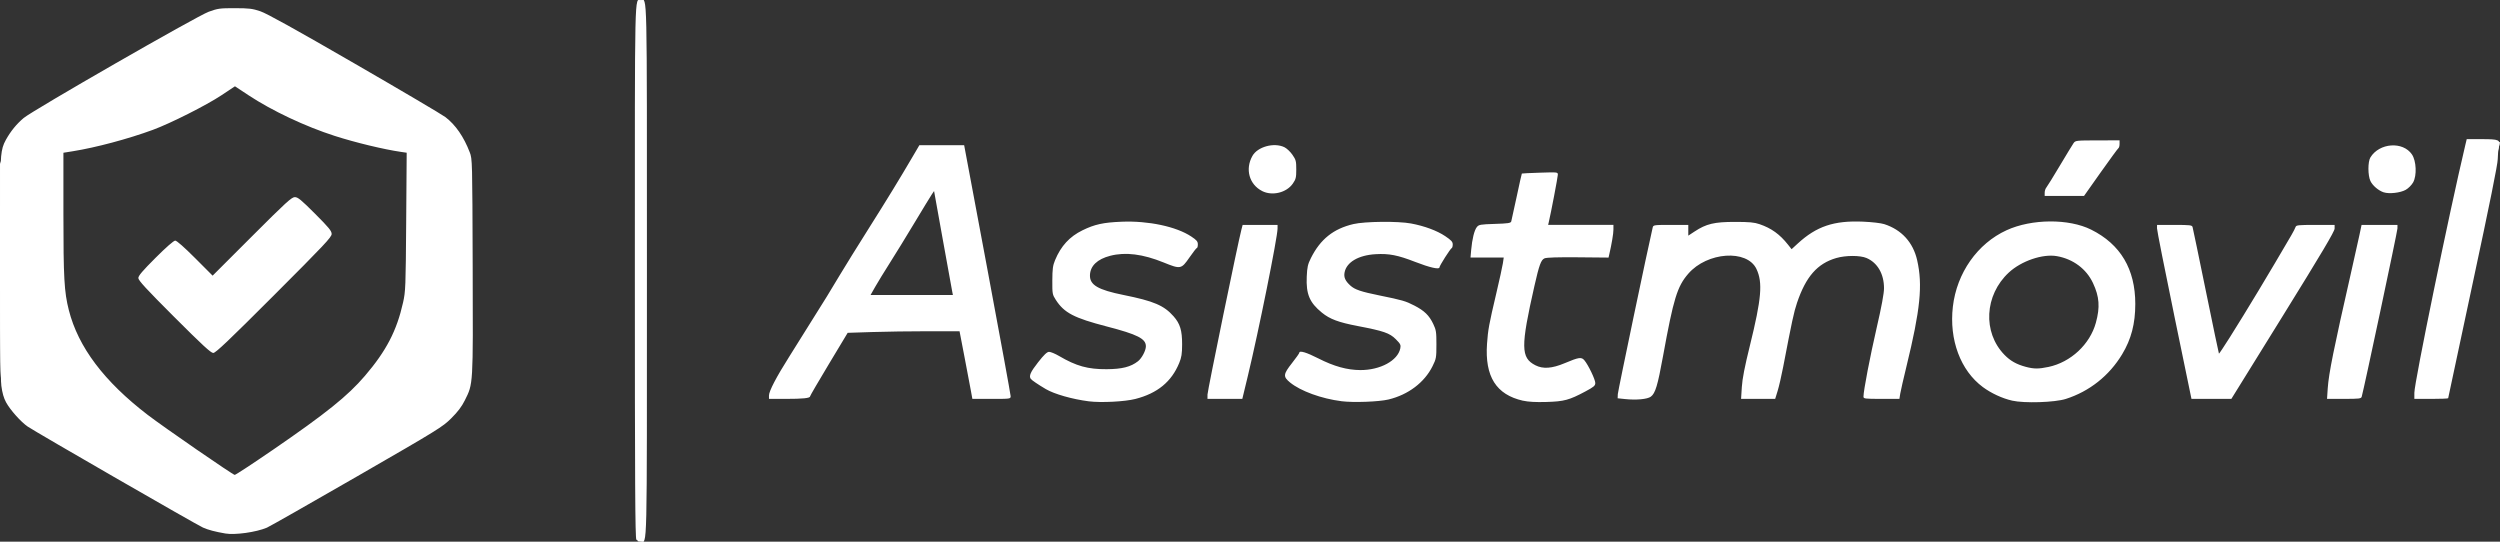
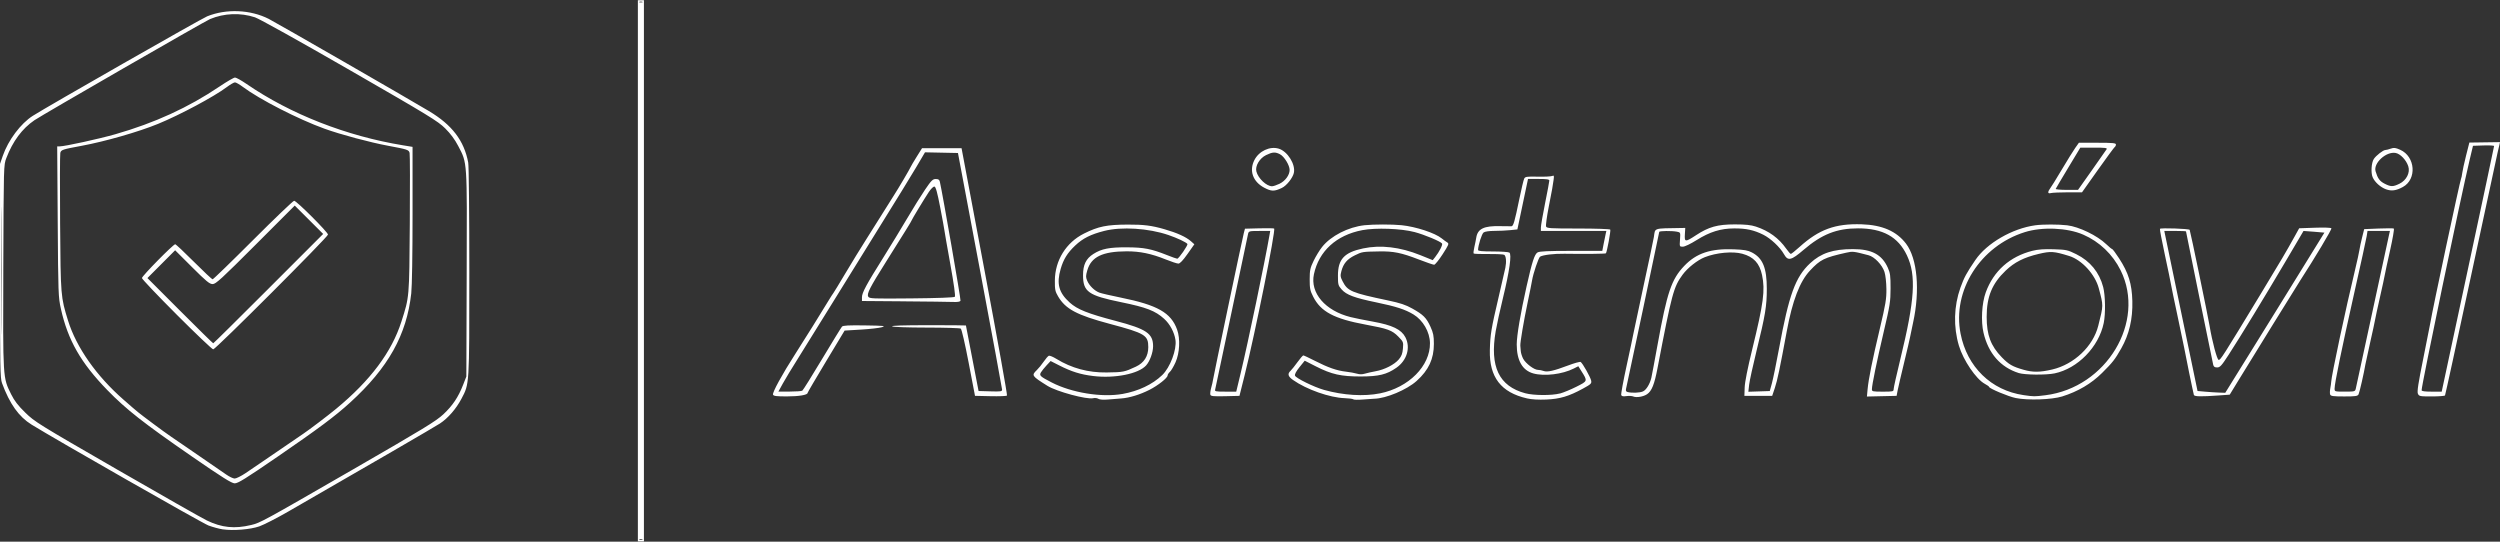
<svg xmlns="http://www.w3.org/2000/svg" xmlns:ns1="http://www.inkscape.org/namespaces/inkscape" xmlns:ns2="http://sodipodi.sourceforge.net/DTD/sodipodi-0.dtd" width="175.21mm" height="37.962mm" viewBox="0 0 175.21 37.962" version="1.1" id="svg8" ns1:version="0.92.3 (2405546, 2018-03-11)" ns2:docname="asistmovil-white.svg">
  <rect x="0" y="0" width="175.21" height="37.962" fill="#333333" stroke="none" />
  <defs id="defs2" />
  <ns2:namedview id="base" pagecolor="#ffffff" bordercolor="#666666" borderopacity="1.0" ns1:pageopacity="0.0" ns1:pageshadow="2" ns1:zoom="1.4" ns1:cx="236.69743" ns1:cy="24.044963" ns1:document-units="mm" ns1:current-layer="layer1" showgrid="false" fit-margin-top="0" fit-margin-left="0" fit-margin-right="0" fit-margin-bottom="0" ns1:window-width="1920" ns1:window-height="1015" ns1:window-x="0" ns1:window-y="32" ns1:window-maximized="1" />
  <g ns1:label="Layer 1" ns1:groupmode="layer" id="layer1" transform="translate(-18.445,-152.037)">
    <g id="g947" transform="translate(-8.425,14.267)" style="fill:#ffffff">
-       <path style="fill:#ffffff;stroke-width:0.085" d="m 71.469,175.589 c -0.084,-0.095 -0.106,-3.985 -0.106,-18.841 0,-20.208 -0.028,-18.963 0.423,-18.963 0.451,0 0.423,-1.245 0.423,18.965 0,20.28 0.03,18.97 -0.438,18.962 -0.108,-0.002 -0.244,-0.057 -0.302,-0.123 z M 42.661,175.159 c -0.719,-0.124 -1.194,-0.25 -1.566,-0.415 -0.468,-0.208 -11.73,-6.697 -12.289,-7.081 -0.474,-0.326 -1.22,-1.162 -1.51,-1.695 -0.165,-0.303 -0.266,-0.66 -0.332,-1.165 -0.113,-0.873 -0.126,-14.996 -0.015,-16.071 0.055,-0.531 0.133,-0.805 0.335,-1.166 0.34,-0.609 0.743,-1.103 1.244,-1.526 0.644,-0.543 12.155,-7.153 12.971,-7.448 0.644,-0.233 0.78,-0.251 1.838,-0.249 0.994,0.002 1.226,0.03 1.778,0.216 0.444,0.149 2.423,1.246 6.593,3.656 3.277,1.893 6.145,3.585 6.374,3.759 0.715,0.545 1.293,1.382 1.711,2.475 0.178,0.464 0.18,0.559 0.204,8.005 0.028,8.407 0.041,8.184 -0.552,9.377 -0.216,0.436 -0.491,0.799 -0.947,1.252 -0.614,0.611 -0.898,0.787 -6.616,4.083 -3.286,1.894 -6.124,3.507 -6.308,3.585 -0.755,0.319 -2.231,0.526 -2.916,0.408 z m 3.284,-5.827 c 3.788,-2.601 5.29,-3.807 6.497,-5.217 1.497,-1.748 2.233,-3.163 2.676,-5.143 0.175,-0.783 0.186,-1.07 0.219,-5.662 l 0.035,-4.837 -0.408,-0.059 c -1.187,-0.171 -3.188,-0.654 -4.63,-1.117 -2.069,-0.664 -4.4,-1.764 -6.051,-2.854 l -0.946,-0.625 -0.953,0.632 c -1.059,0.703 -3.568,1.967 -4.805,2.422 -1.726,0.634 -3.997,1.241 -5.609,1.498 l -0.656,0.105 v 4.255 c 0,4.518 0.055,5.493 0.38,6.777 0.657,2.589 2.475,5.001 5.535,7.345 1.114,0.853 5.957,4.194 6.09,4.2 0.06,0.003 1.241,-0.772 2.625,-1.722 z m -6.862,-9.344 c -1.962,-1.962 -2.518,-2.566 -2.518,-2.732 0,-0.16 0.296,-0.507 1.208,-1.418 0.748,-0.747 1.272,-1.205 1.377,-1.205 0.105,0 0.633,0.465 1.395,1.228 l 1.226,1.228 2.753,-2.752 c 2.394,-2.393 2.786,-2.752 3.008,-2.752 0.214,0 0.438,0.184 1.418,1.165 0.974,0.976 1.163,1.206 1.163,1.418 0,0.22 -0.516,0.769 -4.043,4.296 -3.186,3.187 -4.088,4.043 -4.255,4.043 -0.166,0 -0.767,-0.555 -2.731,-2.519 z m 64.095,5.908 c -1.152,-0.146 -2.423,-0.508 -3.016,-0.859 -0.528,-0.312 -0.984,-0.621 -1.048,-0.709 -0.149,-0.204 -0.029,-0.48 0.507,-1.164 0.416,-0.531 0.625,-0.731 0.769,-0.735 0.109,-0.003 0.427,0.128 0.708,0.293 1.205,0.706 2.012,0.93 3.328,0.923 1.08,-0.006 1.695,-0.162 2.197,-0.556 0.271,-0.213 0.555,-0.751 0.555,-1.05 0,-0.532 -0.587,-0.829 -2.736,-1.387 -2.304,-0.598 -2.99,-0.956 -3.579,-1.869 -0.236,-0.366 -0.246,-0.42 -0.242,-1.355 0.004,-0.809 0.036,-1.051 0.193,-1.428 0.411,-0.989 1.016,-1.647 1.919,-2.089 0.854,-0.418 1.459,-0.551 2.752,-0.602 1.872,-0.075 3.825,0.34 4.874,1.037 0.381,0.253 0.46,0.347 0.46,0.551 0,0.135 -0.029,0.247 -0.064,0.249 -0.035,0.002 -0.273,0.306 -0.529,0.676 -0.564,0.815 -0.619,0.826 -1.8,0.345 -1.462,-0.595 -2.678,-0.747 -3.749,-0.47 -0.906,0.235 -1.401,0.71 -1.419,1.363 -0.019,0.681 0.561,1.022 2.354,1.384 2.123,0.428 2.836,0.733 3.509,1.497 0.456,0.518 0.598,0.987 0.596,1.969 -0.002,0.657 -0.04,0.903 -0.204,1.301 -0.541,1.316 -1.527,2.124 -3.073,2.52 -0.739,0.189 -2.41,0.274 -3.261,0.166 z m 17.715,-0.007 c -1.405,-0.176 -2.876,-0.711 -3.612,-1.314 -0.499,-0.409 -0.482,-0.573 0.14,-1.362 0.279,-0.354 0.508,-0.677 0.508,-0.717 0,-0.181 0.492,-0.037 1.332,0.391 1.097,0.559 2.017,0.815 2.944,0.819 1.399,0.006 2.632,-0.664 2.804,-1.524 0.047,-0.237 0.01,-0.312 -0.318,-0.641 -0.428,-0.428 -0.85,-0.574 -2.655,-0.919 -1.36,-0.26 -1.965,-0.486 -2.525,-0.943 -0.865,-0.706 -1.113,-1.296 -1.059,-2.524 0.029,-0.665 0.074,-0.865 0.292,-1.299 0.661,-1.321 1.577,-2.053 2.978,-2.382 0.802,-0.188 3.128,-0.212 4.04,-0.041 0.94,0.176 1.819,0.502 2.392,0.886 0.429,0.288 0.529,0.398 0.529,0.582 0,0.125 -0.031,0.239 -0.069,0.255 -0.098,0.04 -0.862,1.241 -0.862,1.355 0,0.166 -0.683,0.011 -1.697,-0.384 -1.223,-0.476 -1.835,-0.596 -2.772,-0.542 -1.209,0.069 -2.046,0.561 -2.181,1.283 -0.064,0.339 0.049,0.592 0.409,0.918 0.312,0.283 0.741,0.428 2.05,0.694 1.583,0.321 1.823,0.391 2.435,0.707 0.704,0.364 1.035,0.687 1.323,1.29 0.2,0.419 0.222,0.563 0.221,1.439 -8.4e-4,0.927 -0.014,1 -0.274,1.524 -0.566,1.139 -1.704,1.998 -3.085,2.329 -0.671,0.161 -2.449,0.227 -3.286,0.122 z m 12.713,-0.035 c -1.88,-0.426 -2.68,-1.694 -2.52,-3.993 0.068,-0.977 0.14,-1.369 0.643,-3.503 0.225,-0.955 0.436,-1.917 0.469,-2.138 l 0.059,-0.402 h -1.164 -1.164 l 0.046,-0.529 c 0.067,-0.762 0.221,-1.388 0.397,-1.604 0.14,-0.173 0.24,-0.191 1.261,-0.223 0.932,-0.029 1.115,-0.057 1.151,-0.173 0.023,-0.076 0.195,-0.858 0.381,-1.737 0.186,-0.879 0.349,-1.608 0.362,-1.619 0.013,-0.011 0.586,-0.039 1.273,-0.061 1.24,-0.04 1.249,-0.039 1.249,0.144 0,0.154 -0.484,2.686 -0.635,3.325 l -0.045,0.191 h 2.288 2.288 v 0.333 c 0,0.283 -0.123,1.009 -0.298,1.765 l -0.045,0.193 -2.135,-0.02 c -1.407,-0.013 -2.209,0.012 -2.35,0.073 -0.245,0.106 -0.373,0.453 -0.708,1.931 -0.969,4.276 -0.96,5.039 0.067,5.563 0.534,0.273 1.159,0.228 2.051,-0.146 1.011,-0.424 1.175,-0.447 1.385,-0.199 0.27,0.32 0.763,1.346 0.762,1.587 -8.5e-4,0.19 -0.097,0.273 -0.691,0.591 -1.136,0.607 -1.494,0.704 -2.737,0.739 -0.757,0.022 -1.269,-0.007 -1.638,-0.09 z m 34.278,-0.007 c -0.687,-0.156 -1.461,-0.515 -2.047,-0.948 -1.567,-1.159 -2.372,-3.317 -2.103,-5.637 0.275,-2.364 1.721,-4.421 3.766,-5.357 1.758,-0.805 4.362,-0.822 5.928,-0.04 2.057,1.027 3.091,2.768 3.091,5.205 0,1.389 -0.282,2.469 -0.922,3.531 -0.904,1.5 -2.291,2.6 -3.947,3.128 -0.773,0.247 -2.908,0.314 -3.767,0.119 z m 2.55,-2.36 c 1.564,-0.331 2.905,-1.582 3.322,-3.096 0.301,-1.096 0.249,-1.82 -0.202,-2.784 -0.465,-0.993 -1.392,-1.684 -2.529,-1.885 -0.995,-0.175 -2.494,0.336 -3.371,1.15 -1.704,1.581 -1.842,4.183 -0.306,5.764 0.413,0.425 0.842,0.667 1.488,0.841 0.571,0.154 0.906,0.156 1.598,0.009 z m -29.686,2.25 -0.508,-0.054 0.013,-0.296 c 0.01,-0.22 2.144,-10.411 2.442,-11.663 0.044,-0.187 0.07,-0.191 1.271,-0.191 h 1.226 v 0.376 0.376 l 0.441,-0.29 c 0.819,-0.54 1.38,-0.673 2.819,-0.673 1.024,0 1.36,0.031 1.736,0.16 0.829,0.284 1.414,0.705 1.99,1.432 l 0.254,0.32 0.423,-0.389 c 1.323,-1.215 2.537,-1.625 4.565,-1.541 0.636,0.026 1.278,0.101 1.508,0.175 1.213,0.392 2.02,1.278 2.304,2.529 0.396,1.742 0.224,3.456 -0.747,7.431 -0.21,0.861 -0.408,1.728 -0.44,1.926 l -0.057,0.36 h -1.259 c -1.185,0 -1.259,-0.01 -1.259,-0.163 0,-0.409 0.46,-2.804 0.926,-4.825 0.342,-1.481 0.513,-2.402 0.513,-2.763 0,-1.007 -0.455,-1.793 -1.228,-2.122 -0.449,-0.191 -1.457,-0.19 -2.117,0.002 -1.329,0.387 -2.131,1.302 -2.754,3.147 -0.214,0.633 -0.352,1.273 -0.969,4.491 -0.117,0.611 -0.291,1.364 -0.386,1.672 l -0.173,0.561 h -1.195 -1.195 l 0.052,-0.826 c 0.037,-0.588 0.199,-1.422 0.564,-2.898 0.817,-3.31 0.913,-4.428 0.461,-5.381 -0.659,-1.389 -3.452,-1.195 -4.776,0.332 -0.777,0.896 -1.035,1.736 -1.771,5.779 -0.377,2.068 -0.538,2.602 -0.854,2.838 -0.244,0.182 -1.02,0.253 -1.82,0.168 z m -59.986,-0.248 c 0,-0.305 0.516,-1.294 1.423,-2.727 0.616,-0.974 1.84,-2.93 2.632,-4.208 0.121,-0.196 0.524,-0.863 0.895,-1.482 0.371,-0.619 1.288,-2.097 2.038,-3.285 1.322,-2.094 2.143,-3.436 3.094,-5.059 l 0.459,-0.783 1.569,-5e-5 1.569,-6e-5 1.63,8.7 c 0.896,4.785 1.629,8.785 1.628,8.89 -0.002,0.189 -0.009,0.191 -1.342,0.191 h -1.34 l -0.104,-0.572 c -0.057,-0.314 -0.259,-1.381 -0.449,-2.371 l -0.346,-1.799 -2.211,2.5e-4 c -1.216,9e-5 -2.98,0.025 -3.92,0.056 l -1.709,0.055 -1.318,2.19 c -0.725,1.205 -1.318,2.222 -1.318,2.262 0,0.126 -0.496,0.178 -1.704,0.178 h -1.175 z m 12.844,-7.278 c -0.025,-0.128 -0.322,-1.767 -0.66,-3.642 l -0.613,-3.41 -0.159,0.235 c -0.087,0.129 -0.628,1.016 -1.201,1.97 -0.573,0.955 -1.357,2.231 -1.742,2.836 -0.385,0.605 -0.846,1.358 -1.024,1.672 l -0.325,0.572 h 2.885 2.885 z m 17.89,7.209 c 0,-0.259 2.133,-10.634 2.379,-11.569 l 0.083,-0.318 h 1.224 1.224 v 0.25 c 0,0.617 -1.331,7.222 -2.087,10.354 l -0.383,1.587 h -1.221 -1.221 z m 67.75,-5.558 c -0.666,-3.225 -1.209,-5.968 -1.206,-6.096 l 0.004,-0.233 h 1.222 c 1.09,0 1.227,0.016 1.267,0.148 0.025,0.082 0.446,2.106 0.935,4.5 0.489,2.393 0.901,4.363 0.914,4.376 0.013,0.013 0.353,-0.497 0.755,-1.134 1.17,-1.854 2.774,-4.516 4.32,-7.17 0.136,-0.233 0.268,-0.49 0.294,-0.572 0.043,-0.133 0.186,-0.148 1.392,-0.148 h 1.345 v 0.259 c 0,0.193 -0.915,1.734 -3.618,6.096 l -3.618,5.837 -1.398,-1.7e-4 -1.398,-1.7e-4 -1.211,-5.863 z m 10.76,5.123 c 0.07,-1.038 0.424,-2.795 1.624,-8.065 0.249,-1.094 0.519,-2.304 0.6,-2.688 l 0.147,-0.699 h 1.258 1.258 v 0.245 c 0,0.201 -2.362,11.317 -2.507,11.799 -0.04,0.132 -0.175,0.148 -1.237,0.148 h -1.192 z m 6.071,0.315 c 0,-0.73 2.443,-12.611 3.564,-17.333 l 0.106,-0.445 h 1.05 c 1.227,0 1.322,0.044 1.203,0.559 -0.042,0.181 -0.077,0.563 -0.079,0.848 -0.001,0.348 -0.572,3.175 -1.738,8.611 -0.955,4.451 -1.736,8.114 -1.736,8.139 0,0.026 -0.533,0.047 -1.185,0.047 h -1.185 z m -25.908,-14.024 c 0,-0.124 0.051,-0.286 0.114,-0.36 0.063,-0.073 0.489,-0.762 0.946,-1.531 0.458,-0.768 0.892,-1.482 0.965,-1.585 0.129,-0.182 0.18,-0.188 1.678,-0.191 l 1.545,-0.003 v 0.249 c 0,0.137 -0.035,0.271 -0.078,0.297 -0.043,0.027 -0.603,0.791 -1.245,1.698 l -1.166,1.65 h -1.38 -1.38 z m -54.843,-0.117 c -0.907,-0.461 -1.205,-1.532 -0.683,-2.46 0.363,-0.646 1.51,-0.961 2.24,-0.614 0.16,0.076 0.414,0.314 0.563,0.529 0.247,0.356 0.271,0.448 0.271,1.033 0,0.567 -0.028,0.682 -0.24,0.989 -0.443,0.64 -1.444,0.884 -2.152,0.524 z m 78.607,0.092 c -0.366,-0.118 -0.781,-0.471 -0.935,-0.795 -0.185,-0.39 -0.187,-1.348 -0.002,-1.651 0.623,-1.026 2.278,-1.146 2.912,-0.211 0.309,0.456 0.352,1.481 0.083,1.96 -0.106,0.188 -0.334,0.417 -0.522,0.522 -0.371,0.209 -1.153,0.297 -1.535,0.174 z" id="path951" ns1:connector-curvature="0" />
      <path style="fill:#ffffff;stroke-width:0.085" d="m 71.575,156.75 v -18.965 h 0.212 0.212 v 18.965 18.965 h -0.212 -0.212 z m 0.318,18.825 c -0.058,-0.024 -0.153,-0.024 -0.212,0 -0.058,0.024 -0.011,0.043 0.106,0.043 0.116,0 0.164,-0.019 0.106,-0.043 z m 0,-37.677 c -0.058,-0.024 -0.153,-0.024 -0.212,0 -0.058,0.024 -0.011,0.043 0.106,0.043 0.116,0 0.164,-0.019 0.106,-0.043 z m -29.401,36.974 c -0.256,-0.037 -0.713,-0.161 -1.016,-0.275 -0.426,-0.16 -10.675,-6.005 -12.39,-7.066 -0.898,-0.556 -1.534,-1.447 -2.074,-2.908 -0.128,-0.345 -0.141,-1.092 -0.141,-7.874 v -7.493 l 0.195,-0.564 c 0.381,-1.1 1.253,-2.263 2.103,-2.805 1.024,-0.653 11.805,-6.805 12.221,-6.973 1.344,-0.543 3.029,-0.472 4.319,0.182 0.495,0.251 9.777,5.592 11.218,6.455 1.628,0.975 2.466,2.071 2.757,3.607 0.045,0.238 0.078,3.527 0.078,7.665 -0.001,8.027 0.011,7.822 -0.551,8.893 -0.37,0.705 -0.94,1.361 -1.507,1.734 -0.372,0.245 -4.901,2.874 -10.631,6.171 -0.809,0.466 -1.724,0.934 -2.032,1.04 -0.635,0.219 -1.821,0.316 -2.55,0.209 z m 1.966,-0.304 c 0.67,-0.163 0.752,-0.208 7.178,-3.913 4.934,-2.845 5.796,-3.371 6.308,-3.851 0.651,-0.61 1.047,-1.203 1.387,-2.075 l 0.222,-0.571 0.024,-7.172 c 0.027,-8.057 0.047,-7.754 -0.592,-8.982 -0.24,-0.46 -0.536,-0.861 -0.916,-1.238 -0.512,-0.507 -1.118,-0.878 -6.693,-4.087 -3.55,-2.044 -6.345,-3.599 -6.639,-3.696 -1.023,-0.335 -2.155,-0.29 -3.15,0.125 -0.374,0.156 -11.736,6.702 -12.302,7.087 -0.862,0.587 -1.523,1.478 -1.972,2.656 -0.186,0.488 -0.186,0.509 -0.211,7.601 -0.028,7.935 -0.038,7.763 0.551,8.954 0.226,0.455 0.48,0.786 0.989,1.283 0.658,0.643 0.915,0.802 6.4,3.966 3.143,1.813 5.989,3.43 6.325,3.592 1.038,0.503 1.948,0.597 3.093,0.319 z m -4.168,-4.828 c -3.345,-2.307 -4.58,-3.277 -5.897,-4.63 -1.858,-1.91 -2.766,-3.499 -3.255,-5.698 -0.18,-0.808 -0.189,-1.053 -0.223,-6.112 l -0.036,-5.271 h 0.175 c 0.357,0 2.762,-0.525 3.898,-0.851 2.774,-0.796 5.126,-1.874 7.317,-3.353 0.506,-0.342 0.989,-0.621 1.073,-0.621 0.084,0 0.451,0.205 0.815,0.455 3.081,2.115 6.994,3.648 10.971,4.297 l 0.656,0.107 v 4.728 c 0,2.802 -0.037,5.06 -0.091,5.542 -0.325,2.917 -1.611,5.212 -4.288,7.652 -1.041,0.949 -2.212,1.823 -5.082,3.793 -2.239,1.537 -2.779,1.872 -3.006,1.867 -0.216,-0.005 -0.874,-0.419 -3.028,-1.905 z m 3.788,1.191 c 0.315,-0.21 0.861,-0.581 1.215,-0.826 0.643,-0.444 1.995,-1.368 2.818,-1.925 0.481,-0.326 1.72,-1.267 2.317,-1.759 2.402,-1.983 3.894,-3.976 4.576,-6.115 0.56,-1.753 0.549,-1.626 0.587,-6.848 0.02,-2.626 0.013,-4.863 -0.014,-4.971 -0.055,-0.217 -0.143,-0.247 -1.487,-0.497 -1.296,-0.241 -3.34,-0.789 -4.484,-1.202 -1.83,-0.661 -4.555,-2.057 -5.707,-2.922 -0.237,-0.178 -0.489,-0.323 -0.562,-0.323 -0.072,0 -0.335,0.153 -0.583,0.339 -0.88,0.661 -3.27,1.94 -4.794,2.565 -1.381,0.567 -3.716,1.237 -5.376,1.544 -1.341,0.248 -1.432,0.278 -1.487,0.496 -0.027,0.108 -0.034,2.326 -0.014,4.929 0.038,5.117 0.042,5.163 0.557,6.826 0.58,1.872 1.99,3.882 3.887,5.539 1.099,0.96 0.915,0.811 2.098,1.699 0.42,0.315 0.988,0.726 1.262,0.912 0.274,0.186 0.826,0.564 1.226,0.839 0.4,0.275 1.065,0.732 1.478,1.016 0.413,0.284 0.927,0.638 1.143,0.787 0.216,0.149 0.477,0.273 0.582,0.275 0.104,0.002 0.447,-0.167 0.762,-0.377 z m -4.826,-11.112 c -1.338,-1.339 -2.434,-2.492 -2.434,-2.562 0,-0.14 2.193,-2.369 2.331,-2.369 0.047,0 0.636,0.552 1.31,1.228 0.674,0.675 1.264,1.228 1.312,1.228 0.047,0 1.324,-1.238 2.837,-2.752 1.513,-1.513 2.808,-2.752 2.877,-2.752 0.166,0 2.372,2.204 2.372,2.37 0,0.167 -7.877,8.044 -8.044,8.044 -0.07,0 -1.222,-1.096 -2.561,-2.435 z m 6.436,-1.821 3.831,-3.832 -0.996,-0.994 -0.996,-0.994 -2.75,2.751 c -2.386,2.387 -2.784,2.751 -3.004,2.751 -0.213,0 -0.444,-0.19 -1.441,-1.185 l -1.188,-1.185 -0.971,0.974 -0.971,0.974 2.284,2.286 c 1.256,1.257 2.304,2.286 2.328,2.286 0.024,0 1.767,-1.724 3.875,-3.832 z m -18.712,-4.867 c -0.013,-1.991 -0.023,-0.362 -0.023,3.619 0,3.981 0.01,5.61 0.023,3.619 0.013,-1.991 0.013,-5.248 0,-7.239 z m 76.871,12.589 c -0.085,-0.052 -0.246,-0.072 -0.358,-0.043 -0.442,0.111 -2.569,-0.464 -3.213,-0.868 -1.103,-0.692 -1.128,-0.729 -0.741,-1.102 0.128,-0.123 0.346,-0.391 0.484,-0.594 0.138,-0.203 0.299,-0.388 0.358,-0.411 0.059,-0.023 0.298,0.076 0.531,0.22 1.057,0.65 2.236,0.97 3.517,0.952 1.174,-0.016 1.253,-0.032 2.053,-0.407 0.576,-0.27 0.868,-0.732 0.868,-1.371 0,-0.832 -0.225,-0.968 -2.691,-1.626 -2.313,-0.617 -3.106,-1.037 -3.627,-1.923 -0.208,-0.354 -0.234,-0.479 -0.229,-1.118 0.01,-1.412 0.787,-2.663 2.043,-3.291 1.003,-0.501 1.593,-0.622 3.066,-0.628 1.122,-0.004 1.668,0.065 2.566,0.323 0.894,0.257 1.522,0.542 1.863,0.845 l 0.238,0.212 -0.477,0.677 c -0.318,0.451 -0.532,0.677 -0.642,0.677 -0.091,0 -0.488,-0.13 -0.882,-0.289 -1.016,-0.41 -1.812,-0.575 -2.751,-0.571 -1.686,0.007 -2.476,0.389 -2.75,1.332 -0.111,0.384 -0.113,0.478 -0.009,0.726 0.146,0.348 0.512,0.707 0.853,0.836 0.14,0.053 0.806,0.208 1.482,0.345 2.597,0.526 3.541,1.061 3.969,2.252 0.229,0.638 0.179,1.638 -0.114,2.291 -0.128,0.286 -0.305,0.585 -0.393,0.665 -0.088,0.08 -0.16,0.193 -0.16,0.252 0,0.172 -0.672,0.705 -1.275,1.01 -0.666,0.338 -1.407,0.563 -1.984,0.603 -0.233,0.016 -0.653,0.05 -0.932,0.075 -0.307,0.027 -0.569,0.008 -0.662,-0.049 z m 1.684,-0.338 c 1.121,-0.199 2.099,-0.661 2.788,-1.32 0.559,-0.534 1.034,-1.792 0.932,-2.471 -0.081,-0.539 -0.388,-1.111 -0.794,-1.478 -0.622,-0.562 -1.244,-0.802 -3.016,-1.164 -2.294,-0.468 -2.666,-0.731 -2.667,-1.886 -4.2e-4,-0.74 0.207,-1.166 0.729,-1.497 0.572,-0.363 1.117,-0.469 2.361,-0.462 1.188,0.007 1.692,0.106 2.807,0.549 0.345,0.137 0.661,0.249 0.703,0.249 0.11,0 0.766,-0.948 0.714,-1.032 -0.072,-0.117 -0.71,-0.417 -1.343,-0.633 -1.387,-0.473 -3.277,-0.592 -4.489,-0.282 -0.947,0.242 -1.5,0.521 -2.03,1.022 -0.548,0.518 -0.821,0.958 -1.019,1.638 -0.303,1.042 -0.134,1.669 0.636,2.362 0.535,0.481 1.249,0.766 3.218,1.284 2.159,0.568 2.625,0.884 2.622,1.78 -0.002,0.433 -0.227,1.051 -0.489,1.341 -0.535,0.593 -2.201,0.925 -3.712,0.741 -0.885,-0.108 -1.517,-0.305 -2.373,-0.741 l -0.607,-0.309 -0.282,0.302 c -0.155,0.166 -0.332,0.385 -0.393,0.487 -0.136,0.225 -0.064,0.293 0.75,0.713 1.396,0.722 3.499,1.064 4.955,0.806 z m 16.184,0.376 c -0.037,-0.037 -0.306,-0.074 -0.599,-0.083 -1.043,-0.03 -2.686,-0.609 -3.631,-1.278 -0.349,-0.247 -0.396,-0.424 -0.169,-0.637 0.082,-0.077 0.301,-0.351 0.487,-0.609 0.186,-0.258 0.369,-0.471 0.407,-0.472 0.038,-0.001 0.402,0.169 0.81,0.378 0.921,0.472 1.545,0.69 2.183,0.762 0.272,0.031 0.617,0.094 0.767,0.14 0.181,0.056 0.368,0.056 0.55,2.6e-4 0.152,-0.046 0.493,-0.122 0.757,-0.17 0.629,-0.112 1.321,-0.466 1.63,-0.834 0.189,-0.225 0.257,-0.404 0.286,-0.759 0.038,-0.454 0.03,-0.474 -0.327,-0.838 -0.435,-0.443 -0.731,-0.552 -2.281,-0.837 -2.211,-0.407 -3.15,-0.905 -3.681,-1.956 -0.217,-0.428 -0.247,-0.578 -0.246,-1.216 0.001,-0.642 0.033,-0.794 0.273,-1.293 0.149,-0.311 0.417,-0.751 0.596,-0.977 0.612,-0.774 1.834,-1.4 2.974,-1.524 0.618,-0.067 1.947,-0.068 2.594,-0.002 1.007,0.103 2.348,0.544 2.817,0.926 0.131,0.107 0.307,0.235 0.389,0.283 0.136,0.08 0.107,0.156 -0.325,0.826 -0.262,0.406 -0.53,0.737 -0.596,0.737 -0.066,0 -0.553,-0.167 -1.081,-0.371 -1.22,-0.471 -1.756,-0.58 -2.77,-0.563 -1.178,0.02 -1.194,0.022 -1.708,0.275 -0.533,0.262 -0.798,0.572 -0.939,1.099 -0.086,0.323 -0.077,0.407 0.083,0.719 0.352,0.691 0.617,0.802 3.188,1.344 0.851,0.179 1.235,0.307 1.693,0.564 0.776,0.434 0.994,0.652 1.279,1.28 0.196,0.431 0.237,0.638 0.237,1.198 8.5e-4,1.056 -0.364,1.839 -1.21,2.6 -0.691,0.621 -2.147,1.231 -2.973,1.245 -0.116,0.002 -0.478,0.027 -0.804,0.056 -0.326,0.029 -0.623,0.022 -0.659,-0.015 z m 1.869,-0.418 c 2.017,-0.406 3.526,-1.926 3.504,-3.527 -0.011,-0.773 -0.487,-1.6 -1.153,-2.003 -0.586,-0.355 -1.219,-0.56 -2.622,-0.851 -1.519,-0.314 -2.084,-0.525 -2.415,-0.903 -0.243,-0.277 -0.259,-0.337 -0.259,-0.974 0,-1.146 0.441,-1.622 1.764,-1.902 1.223,-0.259 2.591,-0.099 3.997,0.467 l 0.882,0.356 0.171,-0.218 c 0.292,-0.371 0.542,-0.862 0.482,-0.948 -0.103,-0.148 -1.242,-0.623 -1.925,-0.803 -0.943,-0.249 -2.716,-0.314 -3.662,-0.134 -1.815,0.345 -3.048,1.468 -3.393,3.092 -0.278,1.31 0.792,2.559 2.573,3.002 0.279,0.07 0.982,0.212 1.561,0.316 1.366,0.246 1.993,0.548 2.277,1.097 0.376,0.728 0.11,1.623 -0.635,2.14 -0.681,0.472 -1.226,0.605 -2.482,0.608 -1.392,0.003 -2.051,-0.145 -3.163,-0.711 l -0.775,-0.395 -0.364,0.45 c -0.234,0.288 -0.348,0.502 -0.318,0.596 0.056,0.176 1.329,0.802 2.034,1.001 1.354,0.381 2.795,0.47 3.924,0.242 z m 10.303,0.351 c -1.82,-0.416 -2.645,-1.487 -2.602,-3.374 0.025,-1.089 0.093,-1.503 0.61,-3.704 0.224,-0.955 0.438,-1.888 0.476,-2.074 0.086,-0.42 0.051,-0.826 -0.079,-0.911 -0.054,-0.035 -0.547,-0.06 -1.097,-0.054 -0.55,0.006 -1.02,-0.01 -1.045,-0.036 -0.025,-0.025 -0.003,-0.229 0.049,-0.454 0.052,-0.224 0.112,-0.518 0.132,-0.652 0.099,-0.631 0.54,-0.843 1.69,-0.812 0.375,0.01 0.726,0.014 0.781,0.008 0.133,-0.015 0.223,-0.326 0.541,-1.874 0.148,-0.722 0.306,-1.382 0.35,-1.467 0.071,-0.136 0.182,-0.152 0.942,-0.136 0.474,0.011 0.929,-0.01 1.013,-0.046 0.134,-0.058 0.146,-0.028 0.106,0.263 -0.069,0.494 -0.084,0.579 -0.343,1.905 -0.132,0.676 -0.215,1.293 -0.185,1.371 0.049,0.127 0.276,0.142 2.253,0.142 1.209,0 2.22,0.034 2.246,0.076 0.046,0.074 -0.234,1.589 -0.307,1.662 -0.037,0.037 -1.489,0.052 -2.905,0.03 -0.741,-0.011 -1.507,0.081 -1.709,0.206 -0.108,0.067 -0.485,1.188 -0.561,1.667 -0.026,0.163 -0.163,0.849 -0.306,1.524 -0.276,1.309 -0.535,2.839 -0.516,3.048 0.006,0.07 0.021,0.241 0.032,0.381 0.011,0.14 0.087,0.379 0.167,0.531 0.178,0.335 0.77,0.781 1.037,0.781 0.106,0 0.284,0.035 0.396,0.077 0.254,0.097 0.712,-0.007 1.73,-0.391 0.428,-0.162 0.818,-0.27 0.866,-0.24 0.137,0.085 0.688,1.062 0.737,1.308 0.04,0.201 -0.011,0.251 -0.576,0.559 -0.989,0.54 -1.605,0.724 -2.567,0.766 -0.544,0.024 -1.029,-0.005 -1.356,-0.08 z m 2.308,-0.34 c 0.244,-0.065 0.765,-0.28 1.157,-0.478 0.799,-0.403 0.794,-0.387 0.349,-1.092 l -0.217,-0.344 -0.316,0.161 c -0.795,0.405 -2.064,0.559 -2.837,0.344 -0.766,-0.213 -1.162,-0.907 -1.162,-2.037 0,-0.609 0.267,-2.185 0.687,-4.054 0.394,-1.751 0.561,-2.268 0.776,-2.391 0.138,-0.079 0.763,-0.107 2.361,-0.107 h 2.173 l 0.098,-0.508 c 0.054,-0.279 0.118,-0.594 0.143,-0.699 l 0.045,-0.191 h -2.295 -2.295 v -0.24 c 0,-0.132 0.133,-0.9 0.296,-1.708 0.163,-0.807 0.296,-1.519 0.296,-1.581 0,-0.085 -0.182,-0.113 -0.747,-0.113 h -0.747 l -0.372,1.768 -0.372,1.768 -0.502,0.052 c -0.276,0.029 -0.775,0.052 -1.108,0.052 -0.364,0 -0.667,0.044 -0.757,0.11 -0.129,0.094 -0.385,0.899 -0.389,1.224 -0.001,0.079 0.263,0.106 1.036,0.107 0.57,6.8e-4 1.091,0.036 1.157,0.077 0.178,0.112 0.009,1.308 -0.448,3.184 -0.205,0.84 -0.434,1.885 -0.509,2.322 -0.427,2.487 0.226,3.86 2.074,4.356 0.588,0.158 1.855,0.165 2.424,0.014 z m 31.942,0.314 c -0.521,-0.106 -1.863,-0.669 -1.863,-0.78 0,-0.029 -0.136,-0.125 -0.302,-0.215 -0.608,-0.327 -1.51,-1.656 -1.813,-2.67 -0.395,-1.322 -0.357,-2.772 0.107,-4.071 0.252,-0.706 0.427,-1.03 1.048,-1.94 0.803,-1.177 2.586,-2.209 4.195,-2.429 0.531,-0.073 1.628,-0.072 2.239,5.9e-4 0.828,0.099 2.104,0.717 2.74,1.328 0.193,0.186 0.379,0.338 0.413,0.338 0.033,0 0.253,0.295 0.487,0.656 0.655,1.008 0.893,1.776 0.925,2.985 0.033,1.254 -0.219,2.334 -0.777,3.32 -0.435,0.769 -0.602,0.983 -1.346,1.722 -0.755,0.75 -1.692,1.302 -2.792,1.645 -0.73,0.228 -2.408,0.285 -3.26,0.111 z m 2.086,-0.195 c 4.274,-0.536 7.053,-5.15 5.271,-8.75 -0.557,-1.124 -1.482,-2.008 -2.624,-2.506 -1.11,-0.484 -2.872,-0.559 -4.098,-0.173 -3.122,0.982 -5.088,4.093 -4.497,7.116 0.455,2.327 2.144,3.974 4.415,4.305 0.713,0.104 0.769,0.104 1.533,0.008 z m -1.875,-1.557 c -1.276,-0.405 -2.124,-1.374 -2.464,-2.818 -0.192,-0.812 -0.121,-2.076 0.157,-2.836 0.55,-1.501 1.688,-2.513 3.274,-2.913 0.389,-0.098 0.812,-0.129 1.486,-0.107 0.889,0.028 0.979,0.048 1.582,0.346 0.97,0.479 1.618,1.271 1.887,2.305 0.153,0.587 0.173,1.871 0.038,2.518 -0.348,1.681 -1.823,3.192 -3.446,3.53 -0.596,0.124 -2.091,0.109 -2.515,-0.025 z m 2.351,-0.247 c 1.53,-0.358 2.864,-1.624 3.225,-3.063 0.369,-1.468 0.368,-1.377 0.039,-2.625 -0.258,-0.979 -1.187,-1.993 -2.079,-2.269 -1.072,-0.331 -1.289,-0.345 -2.144,-0.141 -1.032,0.247 -1.685,0.578 -2.302,1.166 -0.958,0.914 -1.335,1.832 -1.334,3.246 0.002,1.272 0.286,2.031 1.059,2.828 0.495,0.509 0.748,0.654 1.537,0.879 0.646,0.184 1.142,0.179 1.997,-0.021 z m -29.36,1.891 c -0.093,-0.039 -0.312,-0.051 -0.485,-0.026 -0.226,0.033 -0.329,0.012 -0.362,-0.073 -0.025,-0.065 0.145,-0.994 0.379,-2.064 0.234,-1.07 0.443,-2.059 0.466,-2.199 0.023,-0.14 0.347,-1.664 0.72,-3.387 0.373,-1.723 0.699,-3.266 0.724,-3.429 0.1,-0.655 -0.081,-0.596 1.924,-0.63 l 0.275,-0.005 -0.027,0.445 c -0.034,0.557 0.025,0.562 0.776,0.069 0.899,-0.59 1.511,-0.761 2.722,-0.761 0.753,5e-4 1.136,0.041 1.482,0.155 0.908,0.3 1.606,0.81 2.127,1.553 0.139,0.198 0.283,0.36 0.32,0.36 0.038,0 0.312,-0.22 0.61,-0.488 1.364,-1.23 2.508,-1.647 4.351,-1.587 1.446,0.047 2.445,0.483 3.111,1.357 0.795,1.044 0.993,3.272 0.493,5.544 -0.097,0.442 -0.193,0.9 -0.212,1.016 -0.019,0.116 -0.206,0.917 -0.415,1.778 -0.209,0.861 -0.413,1.738 -0.453,1.947 l -0.073,0.381 -1.04,0.024 -1.04,0.024 0.046,-0.502 c 0.068,-0.73 0.326,-2.01 0.858,-4.255 0.408,-1.72 0.469,-2.086 0.461,-2.784 -0.005,-0.456 -0.063,-0.972 -0.134,-1.191 -0.161,-0.496 -0.7,-1.062 -1.117,-1.171 -1.057,-0.277 -1.105,-0.282 -1.561,-0.18 -1.547,0.346 -1.818,0.48 -2.544,1.256 -0.717,0.766 -1.231,2.109 -1.627,4.25 -0.487,2.629 -0.657,3.44 -0.836,3.975 l -0.186,0.555 h -0.974 -0.974 l 0.02,-0.59 c 0.013,-0.376 0.205,-1.344 0.529,-2.667 0.793,-3.235 0.914,-4.149 0.689,-5.21 -0.176,-0.829 -0.591,-1.277 -1.383,-1.494 -0.673,-0.184 -1.819,-0.079 -2.632,0.242 -0.514,0.203 -1.198,0.743 -1.553,1.226 -0.633,0.863 -0.752,1.305 -1.76,6.56 -0.216,1.128 -0.401,1.59 -0.725,1.813 -0.258,0.178 -0.744,0.259 -0.974,0.163 z m 0.68,-0.356 c 0.227,-0.104 0.477,-0.51 0.583,-0.949 0.033,-0.135 0.229,-1.181 0.437,-2.323 0.671,-3.692 0.972,-4.582 1.87,-5.524 0.85,-0.891 1.846,-1.224 3.472,-1.162 0.733,0.028 0.989,0.072 1.272,0.221 0.763,0.399 1.042,1.083 1.042,2.55 0,1.206 -0.105,1.843 -0.714,4.317 -0.256,1.043 -0.491,2.12 -0.523,2.395 l -0.057,0.5 0.751,-0.025 0.751,-0.025 0.151,-0.55 c 0.083,-0.303 0.306,-1.389 0.495,-2.413 0.701,-3.798 1.147,-5.025 2.179,-5.99 0.761,-0.712 1.605,-0.992 2.998,-0.994 1.321,-0.002 2.034,0.377 2.451,1.305 0.167,0.372 0.193,0.567 0.191,1.446 -0.002,0.935 -0.04,1.178 -0.48,3.048 -0.485,2.062 -0.828,3.726 -0.828,4.026 0,0.151 0.063,0.165 0.762,0.165 0.717,0 0.762,-0.011 0.762,-0.177 0,-0.098 0.211,-1.041 0.468,-2.095 1.02,-4.176 1.127,-5.876 0.462,-7.282 -0.614,-1.297 -1.692,-1.892 -3.428,-1.891 -1.492,0.001 -2.536,0.413 -3.81,1.504 -0.878,0.752 -1.099,0.802 -1.376,0.309 -0.276,-0.491 -0.931,-1.107 -1.454,-1.368 -0.657,-0.327 -1.2,-0.445 -2.039,-0.441 -0.953,0.004 -1.708,0.24 -2.636,0.822 -0.424,0.266 -0.828,0.459 -0.963,0.459 -0.231,0 -0.232,-0.003 -0.196,-0.501 0.036,-0.497 0.034,-0.501 -0.212,-0.55 -0.356,-0.071 -1.243,-0.061 -1.244,0.014 0,0.057 -2.219,10.548 -2.327,11 -0.03,0.128 0.001,0.196 0.105,0.223 0.299,0.078 0.866,0.056 1.082,-0.043 z m -60.974,0.23 c -0.057,-0.147 0.644,-1.429 1.563,-2.858 0.615,-0.956 1.863,-2.958 2.363,-3.789 0.126,-0.21 0.261,-0.419 0.3,-0.466 0.039,-0.047 0.421,-0.675 0.85,-1.397 0.429,-0.722 1.103,-1.82 1.498,-2.44 0.395,-0.62 0.923,-1.458 1.173,-1.863 0.25,-0.404 0.577,-0.926 0.728,-1.158 0.328,-0.508 1.096,-1.812 1.173,-1.99 0.03,-0.07 0.222,-0.394 0.426,-0.72 l 0.371,-0.593 h 1.385 1.385 l 1.623,8.636 c 0.893,4.75 1.595,8.666 1.562,8.702 -0.034,0.036 -0.552,0.055 -1.152,0.042 l -1.091,-0.024 -0.445,-2.322 c -0.259,-1.351 -0.49,-2.35 -0.553,-2.391 -0.06,-0.038 -1.137,-0.07 -2.394,-0.071 -1.327,-0.002 -2.339,-0.037 -2.413,-0.085 -0.084,-0.054 0.779,-0.083 2.519,-0.083 1.455,-6.8e-4 2.648,0.008 2.65,0.02 0.002,0.012 0.202,1.05 0.445,2.307 l 0.441,2.286 0.825,0.024 c 0.746,0.022 0.825,0.01 0.823,-0.127 -0.001,-0.083 -0.698,-3.847 -1.547,-8.364 l -1.545,-8.213 -1.155,-0.024 -1.155,-0.024 -0.613,1.04 c -0.337,0.572 -1.479,2.43 -2.538,4.13 -1.059,1.7 -2.628,4.233 -3.487,5.63 -0.859,1.397 -1.888,3.054 -2.286,3.683 -0.398,0.629 -0.864,1.4 -1.037,1.714 l -0.314,0.572 0.791,-0.001 c 0.435,-6.8e-4 0.834,-0.029 0.886,-0.064 0.052,-0.034 0.677,-1.034 1.388,-2.221 0.712,-1.187 1.338,-2.208 1.392,-2.267 0.074,-0.081 0.47,-0.102 1.617,-0.085 1.335,0.02 1.478,0.035 1.18,0.125 -0.186,0.056 -0.85,0.132 -1.476,0.169 l -1.137,0.068 -1.297,2.154 c -0.713,1.185 -1.297,2.181 -1.297,2.214 0,0.144 -0.601,0.246 -1.455,0.246 -0.736,0 -0.931,-0.025 -0.97,-0.126 z m 30.653,0.01 c -0.025,-0.067 0,-0.287 0.057,-0.49 0.057,-0.203 0.113,-0.448 0.125,-0.546 0.031,-0.245 2.059,-9.909 2.16,-10.295 l 0.082,-0.312 0.993,-0.026 c 0.546,-0.014 1.019,-0.007 1.052,0.016 0.126,0.09 -1.329,7.322 -2.07,10.287 l -0.36,1.439 -0.996,0.024 c -0.801,0.019 -1.006,1.7e-4 -1.043,-0.097 z m 2.119,-1.496 c 0.526,-2.192 1.691,-7.777 2.035,-9.755 l 0.04,-0.233 h -0.751 c -0.708,0 -0.753,0.011 -0.798,0.191 -0.026,0.105 -0.546,2.572 -1.156,5.482 -0.61,2.91 -1.129,5.358 -1.153,5.44 -0.04,0.133 0.031,0.148 0.716,0.148 h 0.761 z m 66.809,1.505 c -0.042,-0.129 -0.625,-2.966 -0.683,-3.323 -0.023,-0.14 -0.23,-1.13 -0.46,-2.201 -0.23,-1.071 -0.44,-2.081 -0.465,-2.244 -0.025,-0.163 -0.218,-1.093 -0.428,-2.066 -0.21,-0.974 -0.364,-1.788 -0.343,-1.809 0.077,-0.077 2.034,-0.009 2.084,0.072 0.044,0.071 1.281,6.037 1.396,6.73 0.177,1.072 0.52,2.365 0.633,2.383 0.13,0.02 0.237,-0.146 2.958,-4.632 1.401,-2.309 1.796,-2.979 2.383,-4.041 l 0.304,-0.55 1.105,-0.039 c 0.652,-0.023 1.126,-0.006 1.155,0.042 0.04,0.065 -1.159,2.071 -2.186,3.657 -0.233,0.36 -3.491,5.628 -4.335,7.01 l -0.605,0.991 -0.749,0.054 c -1.258,0.091 -1.725,0.083 -1.763,-0.033 z m 5.678,-5.758 c 1.913,-3.085 3.475,-5.613 3.471,-5.618 -0.004,-0.005 -0.336,-0.034 -0.736,-0.063 l -0.729,-0.054 -1.234,2.095 c -1.429,2.426 -3.197,5.326 -4.018,6.59 -0.494,0.762 -0.602,0.88 -0.802,0.88 -0.17,4.2e-4 -0.243,-0.05 -0.276,-0.19 -0.063,-0.271 -1.906,-9.307 -1.906,-9.345 0,-0.017 -0.342,-0.032 -0.76,-0.032 h -0.76 l 0.047,0.233 c 0.026,0.128 0.55,2.652 1.164,5.609 l 1.117,5.376 0.549,0.049 c 0.302,0.027 0.739,0.055 0.972,0.063 l 0.423,0.014 z m 3.874,5.733 c -0.028,-0.072 -0.024,-0.272 0.009,-0.445 0.033,-0.173 0.06,-0.371 0.062,-0.441 0.011,-0.404 1.022,-5.151 1.678,-7.874 0.14,-0.582 0.275,-1.196 0.299,-1.364 0.024,-0.168 0.11,-0.568 0.19,-0.889 l 0.146,-0.583 1.004,-0.042 c 0.552,-0.023 1.035,-0.022 1.074,0.002 0.039,0.024 -0.079,0.71 -0.262,1.524 -0.183,0.814 -0.351,1.594 -0.374,1.734 -0.022,0.14 -0.175,0.845 -0.339,1.566 -0.164,0.722 -0.316,1.427 -0.339,1.566 -0.022,0.14 -0.175,0.845 -0.339,1.566 -0.164,0.722 -0.315,1.417 -0.336,1.544 -0.1,0.605 -0.415,1.986 -0.483,2.118 -0.066,0.127 -0.207,0.148 -1.008,0.148 -0.761,0 -0.94,-0.024 -0.981,-0.131 z m 1.791,-0.398 c 0.025,-0.105 0.542,-2.496 1.15,-5.313 0.608,-2.817 1.136,-5.265 1.175,-5.44 l 0.071,-0.318 h -0.785 -0.785 l -0.057,0.36 c -0.031,0.198 -0.434,2.036 -0.895,4.085 -0.869,3.865 -1.356,6.233 -1.356,6.602 0,0.212 0.007,0.214 0.718,0.214 0.675,0 0.721,-0.011 0.763,-0.191 z m 4.357,0.339 c -0.065,-0.146 0.024,-0.729 0.379,-2.477 0.255,-1.257 0.481,-2.4 0.503,-2.54 0.114,-0.746 2.074,-9.946 2.144,-10.058 0.023,-0.038 0.059,-0.21 0.08,-0.382 0.021,-0.172 0.142,-0.725 0.269,-1.23 l 0.232,-0.917 1.074,-0.015 1.074,-0.015 -0.047,0.212 c -0.026,0.116 -0.08,0.345 -0.12,0.508 -0.04,0.163 -0.876,4.046 -1.858,8.629 -0.982,4.583 -1.805,8.364 -1.829,8.403 -0.024,0.039 -0.442,0.07 -0.929,0.07 -0.837,0 -0.891,-0.011 -0.971,-0.191 z m 3.504,-8.721 c 1.01,-4.715 1.836,-8.603 1.836,-8.639 -8.5e-4,-0.037 -0.334,-0.056 -0.74,-0.042 l -0.739,0.025 -0.232,0.974 c -0.61,2.556 -3.369,15.786 -3.369,16.156 0,0.069 0.217,0.1 0.704,0.1 h 0.704 z m -109.608,2.244 -2.942,-0.023 v -0.266 c 0,-0.315 0.305,-0.88 1.523,-2.822 0.496,-0.792 1.239,-2.011 1.65,-2.709 0.411,-0.699 0.974,-1.603 1.252,-2.011 0.437,-0.642 0.537,-0.741 0.748,-0.741 0.183,0 0.254,0.047 0.286,0.191 0.202,0.891 1.48,8.25 1.447,8.335 -0.029,0.076 -0.193,0.104 -0.532,0.09 -0.269,-0.011 -1.813,-0.031 -3.432,-0.043 z m 3.566,-0.318 c 0.053,-0.055 -0.061,-0.878 -0.323,-2.328 -0.222,-1.234 -0.409,-2.301 -0.414,-2.371 -0.005,-0.07 -0.135,-0.774 -0.287,-1.565 -0.205,-1.061 -0.311,-1.444 -0.404,-1.46 -0.072,-0.012 -0.244,0.153 -0.394,0.38 -0.316,0.475 -1.214,1.959 -1.214,2.007 0,0.037 -0.426,0.725 -1.783,2.882 -1.147,1.823 -1.362,2.243 -1.249,2.444 0.08,0.142 0.271,0.15 3.036,0.124 1.819,-0.017 2.983,-0.06 3.033,-0.112 z m 76.634,-7.328 c 0,-0.06 0.051,-0.169 0.114,-0.243 0.063,-0.073 0.431,-0.667 0.818,-1.319 0.387,-0.652 0.819,-1.347 0.959,-1.545 l 0.254,-0.36 h 1.298 c 1.074,0 1.298,0.021 1.298,0.122 0,0.067 -0.035,0.144 -0.079,0.171 -0.043,0.027 -0.578,0.753 -1.188,1.614 l -1.109,1.565 -0.993,0.001 c -0.546,6.8e-4 -1.078,0.024 -1.183,0.052 -0.125,0.034 -0.191,0.014 -0.191,-0.058 z m 3.053,-1.534 c 0.533,-0.753 0.999,-1.42 1.037,-1.482 0.055,-0.09 -0.118,-0.111 -0.889,-0.109 l -0.957,0.003 -0.847,1.406 c -0.466,0.773 -0.859,1.439 -0.875,1.479 -0.015,0.04 0.329,0.072 0.767,0.072 h 0.795 l 0.969,-1.37 z m -58.001,1.218 c -0.799,-0.425 -1.072,-1.191 -0.691,-1.939 0.32,-0.628 1.082,-0.986 1.702,-0.8 0.622,0.186 1.195,1.104 1.064,1.701 -0.077,0.352 -0.513,0.898 -0.841,1.053 -0.532,0.253 -0.734,0.25 -1.234,-0.016 z m 1.071,-0.278 c 0.404,-0.196 0.707,-0.612 0.707,-0.97 0,-0.328 -0.38,-0.944 -0.676,-1.098 -0.333,-0.172 -0.52,-0.161 -0.973,0.059 -0.454,0.22 -0.777,0.763 -0.682,1.144 0.122,0.485 0.707,1.039 1.098,1.04 0.09,1.7e-4 0.327,-0.079 0.526,-0.175 z m 77.554,0.391 c -0.395,-0.142 -0.798,-0.505 -0.945,-0.851 -0.133,-0.314 -0.087,-1.017 0.083,-1.277 0.157,-0.24 0.657,-0.628 0.809,-0.628 0.062,0 0.232,-0.043 0.378,-0.096 0.222,-0.08 0.329,-0.068 0.656,0.077 1.074,0.475 1.189,2.072 0.189,2.613 -0.468,0.254 -0.79,0.298 -1.171,0.161 z m 0.93,-0.39 c 0.496,-0.24 0.77,-0.782 0.622,-1.229 -0.145,-0.439 -0.552,-0.868 -0.883,-0.93 -0.661,-0.124 -1.577,0.712 -1.408,1.286 0.147,0.497 0.286,0.689 0.629,0.865 0.44,0.225 0.589,0.226 1.04,0.008 z" id="path949" ns1:connector-curvature="0" />
    </g>
  </g>
</svg>